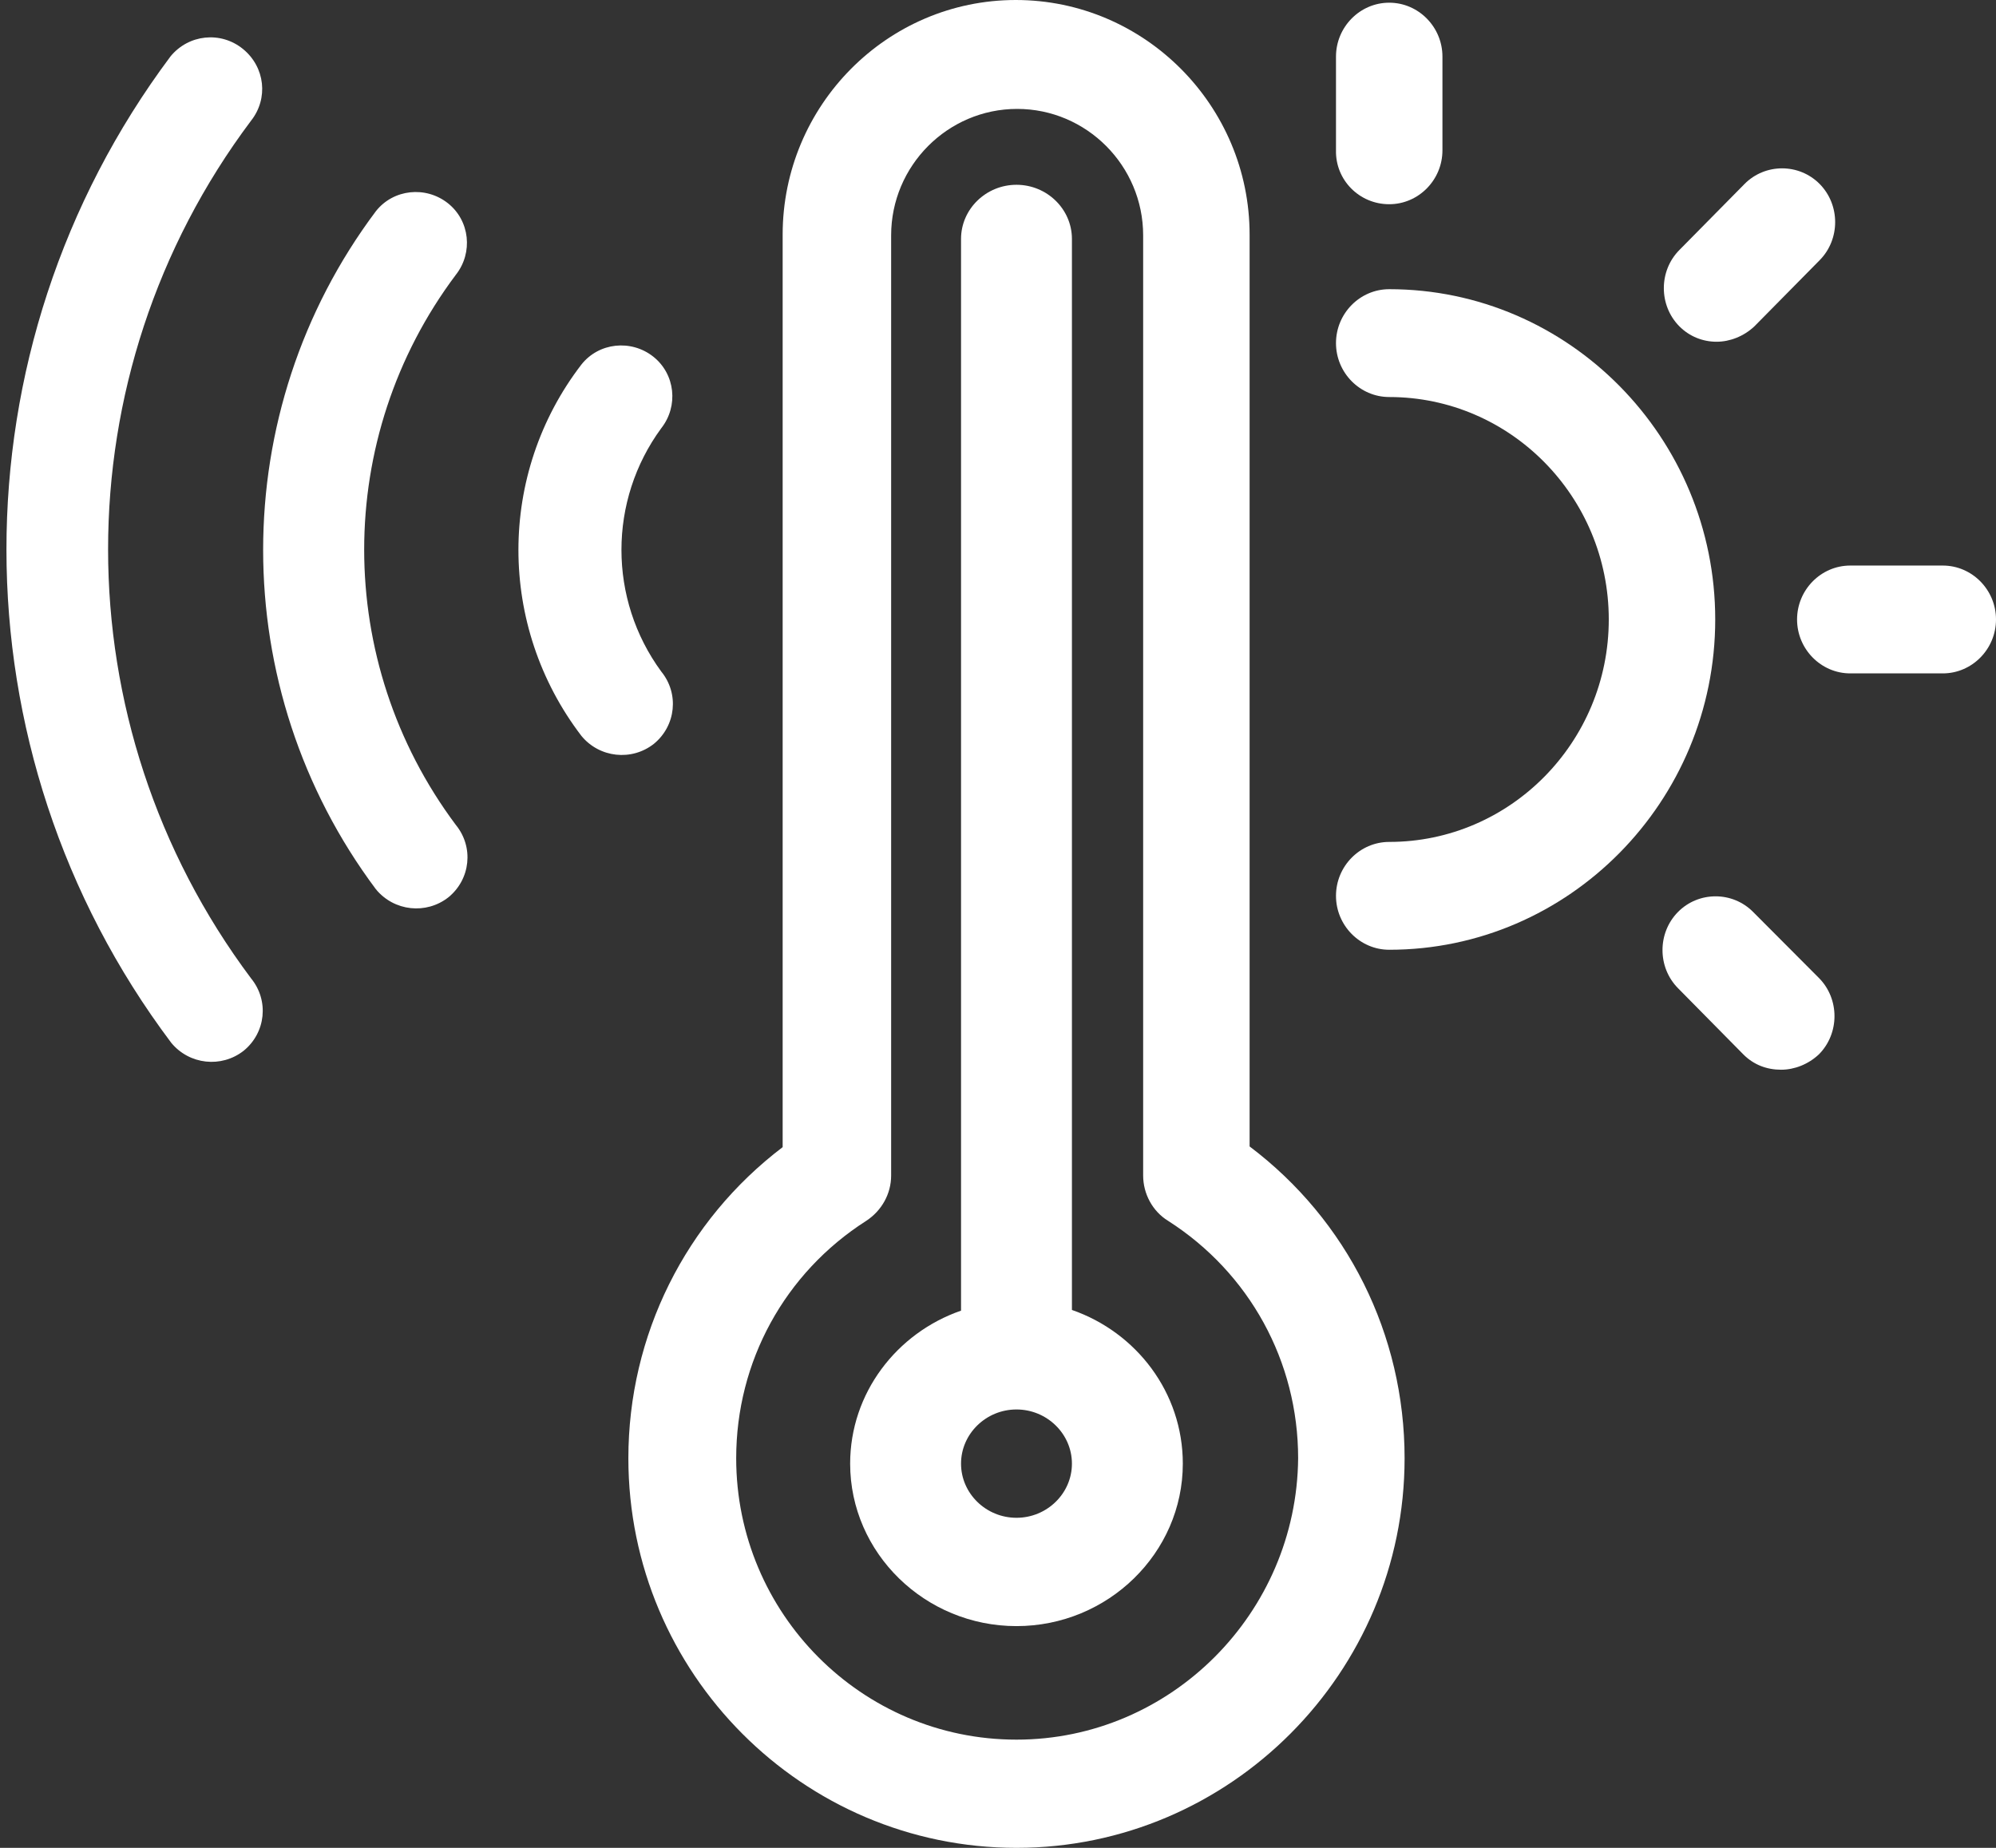
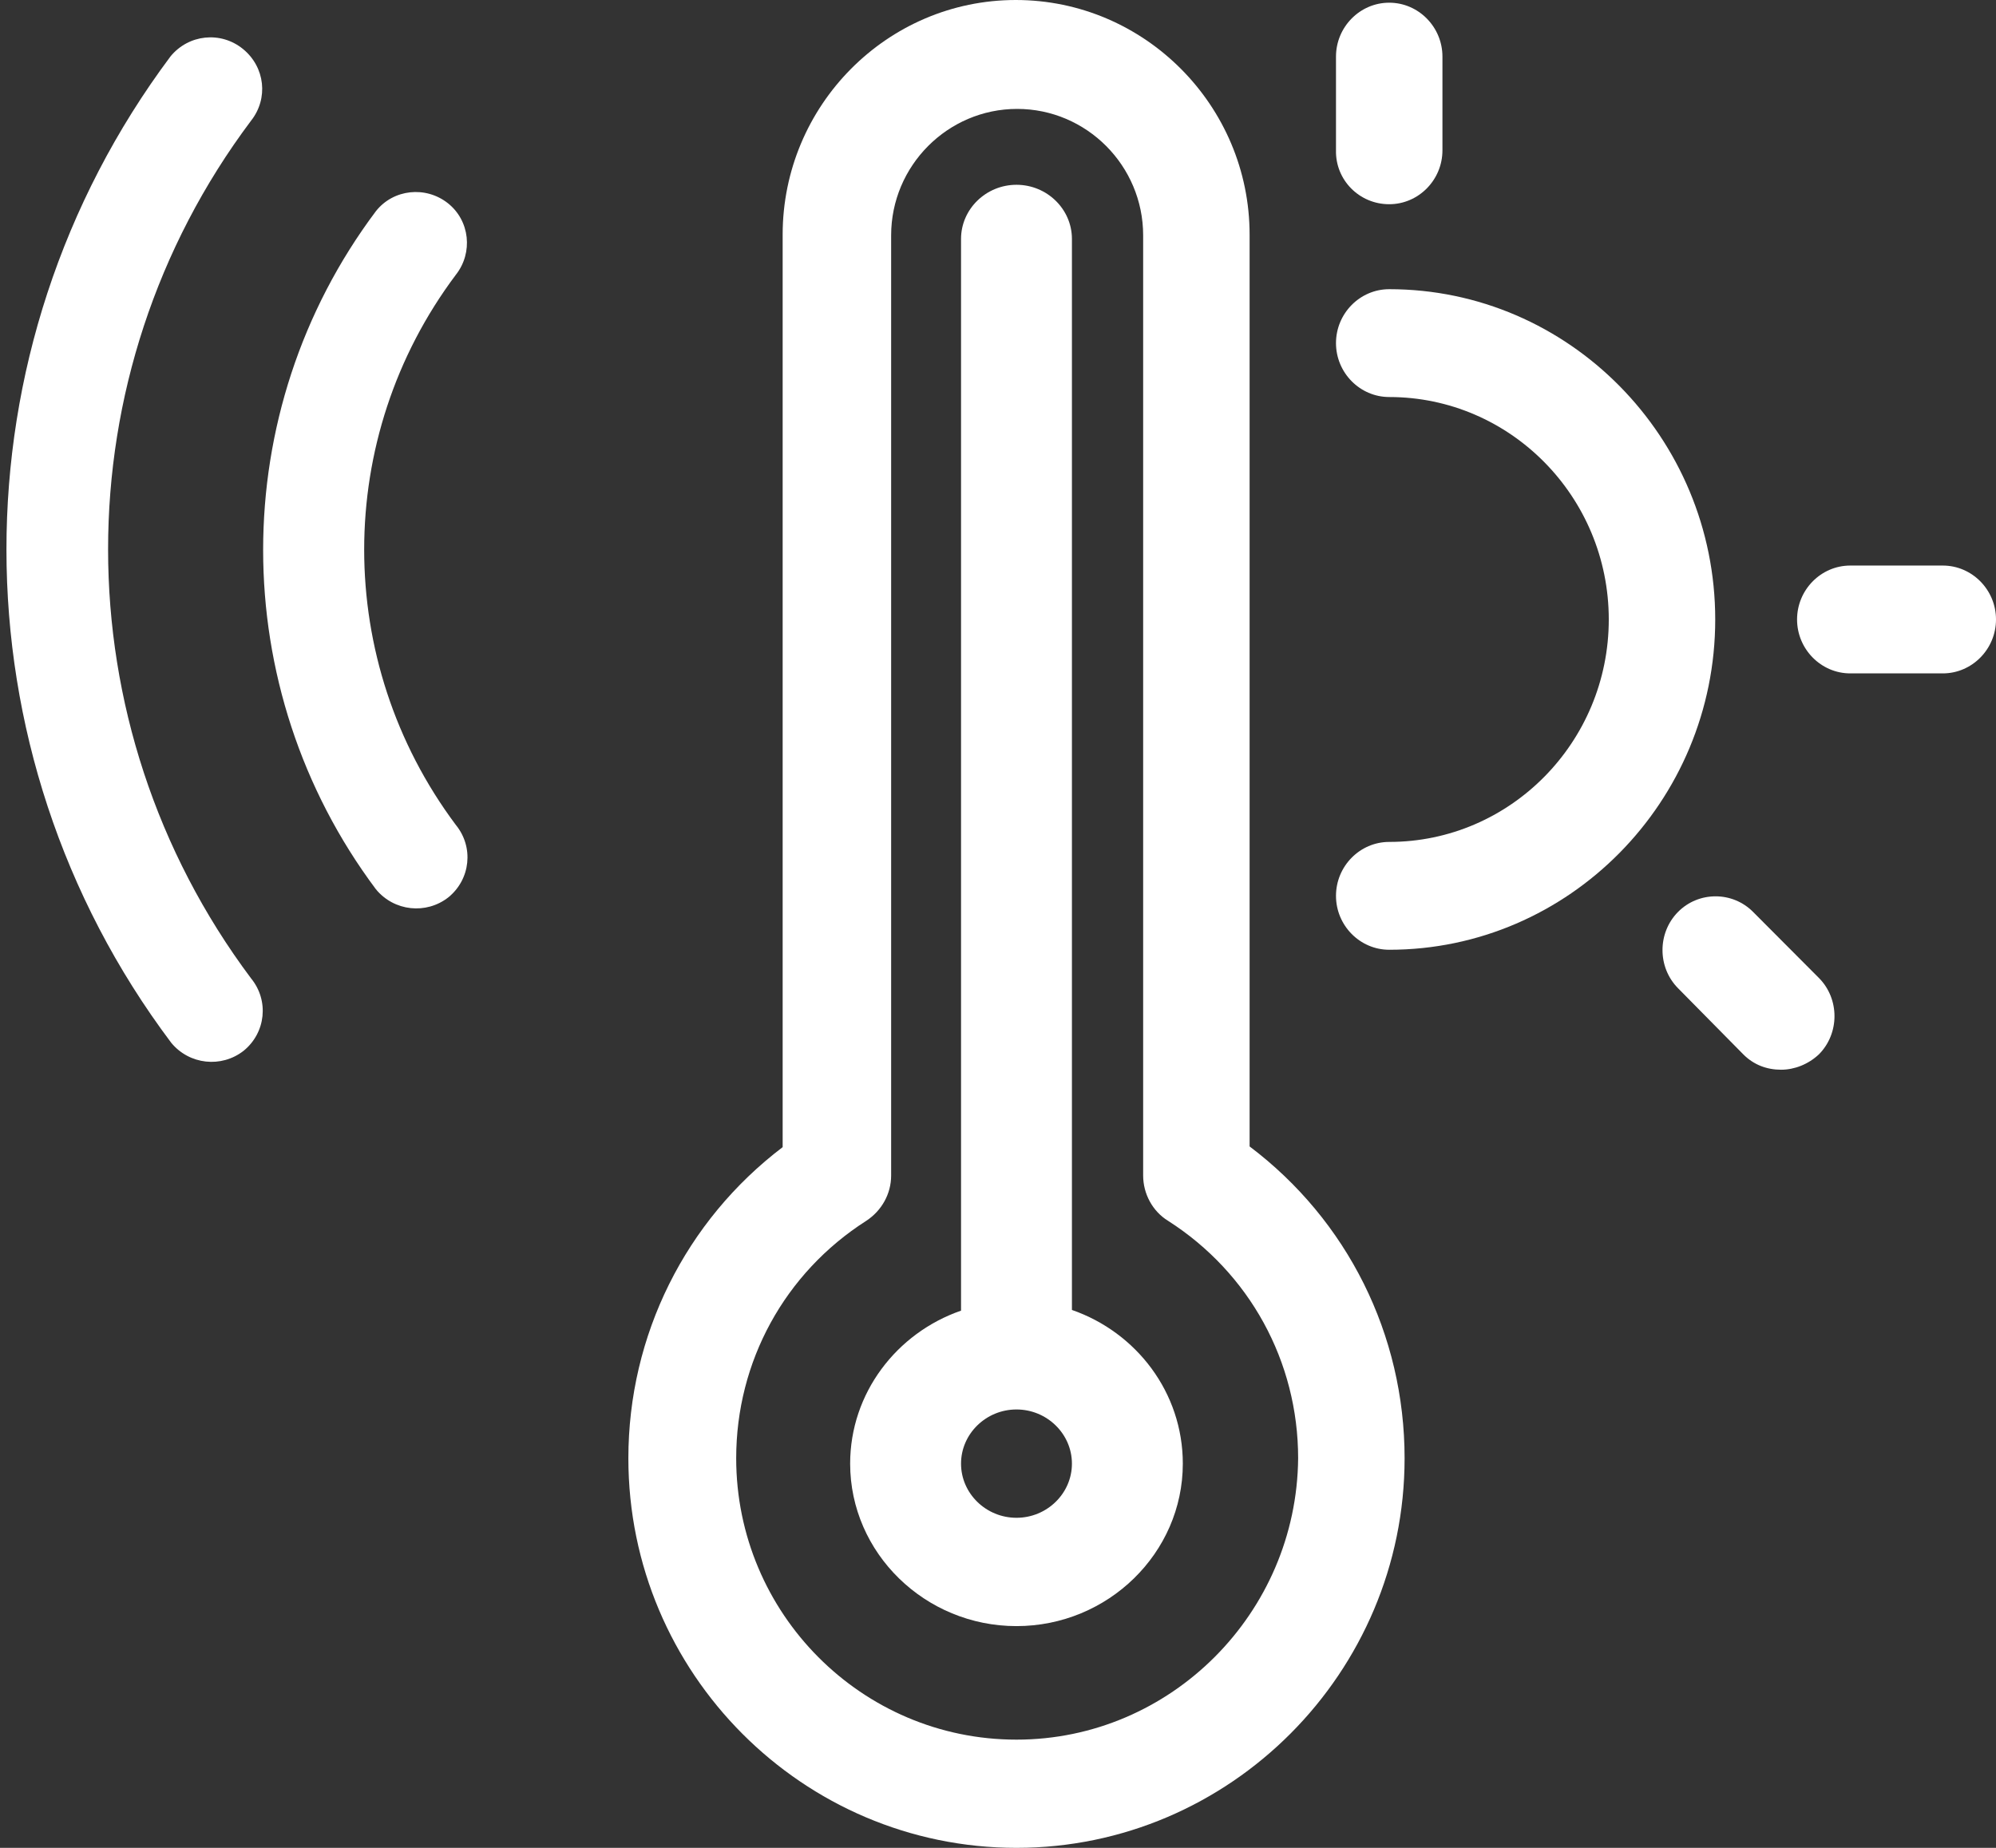
<svg xmlns="http://www.w3.org/2000/svg" width="54px" height="50px" viewBox="0 0 54 50" version="1.1">
  <rect x="0" y="0" width="54" height="50" fill="#333333" stroke="none" />
  <title>Confort_01</title>
  <desc>Created with Sketch.</desc>
  <g id="v03" stroke="none" stroke-width="1" fill="none" fill-rule="evenodd">
    <g id="Producto_Efebe_v03" transform="translate(-740, -3224)" fill="#FFFFFF" fill-rule="nonzero">
      <g id="Group-9" transform="translate(732, 3215)">
        <g id="Confort_01" transform="translate(8, 9)">
          <path d="M33.807,31.021 L33.807,6.351 C33.807,2.855 30.964,0 27.482,0 C24,0 21.174,2.855 21.174,6.351 L21.174,31.04 C18.549,33.034 17,36.127 17,39.458 C17,45.278 21.721,50 27.5,50 C33.279,50 38,45.26 38,39.458 C38,36.109 36.451,33.016 33.807,31.021 Z M27.5,47.072 C23.307,47.072 19.917,43.649 19.917,39.458 C19.917,36.841 21.229,34.444 23.435,33.034 C23.854,32.76 24.109,32.302 24.109,31.808 L24.109,6.369 C24.109,4.484 25.641,2.947 27.518,2.947 C29.396,2.947 30.927,4.484 30.927,6.369 L30.927,31.808 C30.927,32.302 31.182,32.778 31.602,33.034 C33.807,34.444 35.12,36.841 35.12,39.458 C35.083,43.649 31.674,47.072 27.5,47.072 L27.5,47.072 Z" id="Shape" />
          <path d="M29,35.445 L29,6.465 C29,5.659 28.325,5 27.5,5 C26.675,5 26,5.659 26,6.465 L26,35.464 C24.256,36.068 23,37.698 23,39.604 C23,42.022 25.025,44 27.5,44 C29.975,44 32,42.022 32,39.604 C32,37.68 30.744,36.05 29,35.445 Z M27.5,41.069 C26.675,41.069 26,40.41 26,39.604 C26,38.798 26.675,38.138 27.5,38.138 C28.325,38.138 29,38.798 29,39.604 C29,40.41 28.325,41.069 27.5,41.069 Z" id="Shape" />
          <g id="Group" transform="translate(36, 0)">
            <path d="M1.584,7.825 C0.792,7.825 0.144,8.481 0.144,9.284 C0.144,10.086 0.792,10.743 1.584,10.743 C4.86,10.743 7.524,13.442 7.524,16.762 C7.524,20.081 4.86,22.781 1.584,22.781 C0.792,22.781 0.144,23.437 0.144,24.24 C0.144,25.042 0.792,25.699 1.584,25.699 C6.444,25.699 10.404,21.686 10.404,16.762 C10.404,11.837 6.444,7.825 1.584,7.825 L1.584,7.825 Z" id="Path" />
            <path d="M1.584,5.526 C2.376,5.526 3.024,4.87 3.024,4.067 L3.024,1.532 C3.024,0.73 2.376,0.073 1.584,0.073 C0.792,0.073 0.144,0.73 0.144,1.532 L0.144,4.067 C0.126,4.87 0.774,5.526 1.584,5.526 Z" id="Path" />
            <path d="M16.56,15.303 L14.058,15.303 C13.266,15.303 12.618,15.959 12.618,16.762 C12.618,17.564 13.266,18.221 14.058,18.221 L16.56,18.221 C17.352,18.221 18,17.564 18,16.762 C18,15.959 17.352,15.303 16.56,15.303 Z" id="Path" />
-             <path d="M10.44,9.247 C10.8,9.247 11.178,9.101 11.466,8.828 L13.23,7.04 C13.788,6.475 13.788,5.545 13.23,4.979 C12.672,4.414 11.754,4.414 11.196,4.979 L9.432,6.767 C8.874,7.332 8.874,8.262 9.432,8.828 C9.702,9.101 10.062,9.247 10.44,9.247 L10.44,9.247 Z" id="Path" />
            <path d="M11.43,24.677 C10.872,24.112 9.954,24.112 9.396,24.677 C8.838,25.243 8.838,26.173 9.396,26.738 L11.16,28.526 C11.448,28.818 11.808,28.945 12.186,28.945 C12.546,28.945 12.924,28.799 13.212,28.526 C13.77,27.96 13.77,27.03 13.212,26.465 L11.43,24.677 Z" id="Path" />
          </g>
          <g id="Group" transform="translate(0, 1)">
-             <path d="M15.728,18.91 C15.728,18.91 15.746,18.91 15.728,18.91 C16.218,19.508 17.09,19.599 17.689,19.128 C18.288,18.638 18.379,17.768 17.889,17.17 C16.454,15.211 16.454,12.546 17.889,10.588 C17.889,10.588 17.889,10.588 17.889,10.588 C18.361,9.99 18.27,9.12 17.671,8.648 C17.072,8.177 16.2,8.267 15.728,8.866 C13.458,11.821 13.458,15.937 15.728,18.91 Z" id="Path" />
            <path d="M10.17,23.062 C10.188,23.062 10.188,23.08 10.17,23.062 C10.661,23.66 11.532,23.751 12.132,23.279 C12.731,22.79 12.822,21.92 12.332,21.321 C9.026,16.898 9.026,10.842 12.332,6.436 C12.332,6.436 12.332,6.436 12.332,6.436 C12.804,5.838 12.713,4.968 12.114,4.496 C11.514,4.025 10.643,4.116 10.17,4.714 C6.102,10.135 6.102,17.623 10.17,23.062 Z" id="Path" />
            <path d="M4.631,27.214 C4.631,27.232 4.631,27.232 4.631,27.214 C5.121,27.812 5.993,27.903 6.593,27.431 C7.192,26.942 7.283,26.072 6.792,25.473 C1.635,18.584 1.635,9.138 6.792,2.266 C7.265,1.668 7.174,0.816 6.574,0.326 C5.975,-0.163 5.103,-0.073 4.613,0.526 C-1.308,8.449 -1.308,19.309 4.631,27.214 Z" id="Path" />
          </g>
        </g>
      </g>
    </g>
  </g>
</svg>